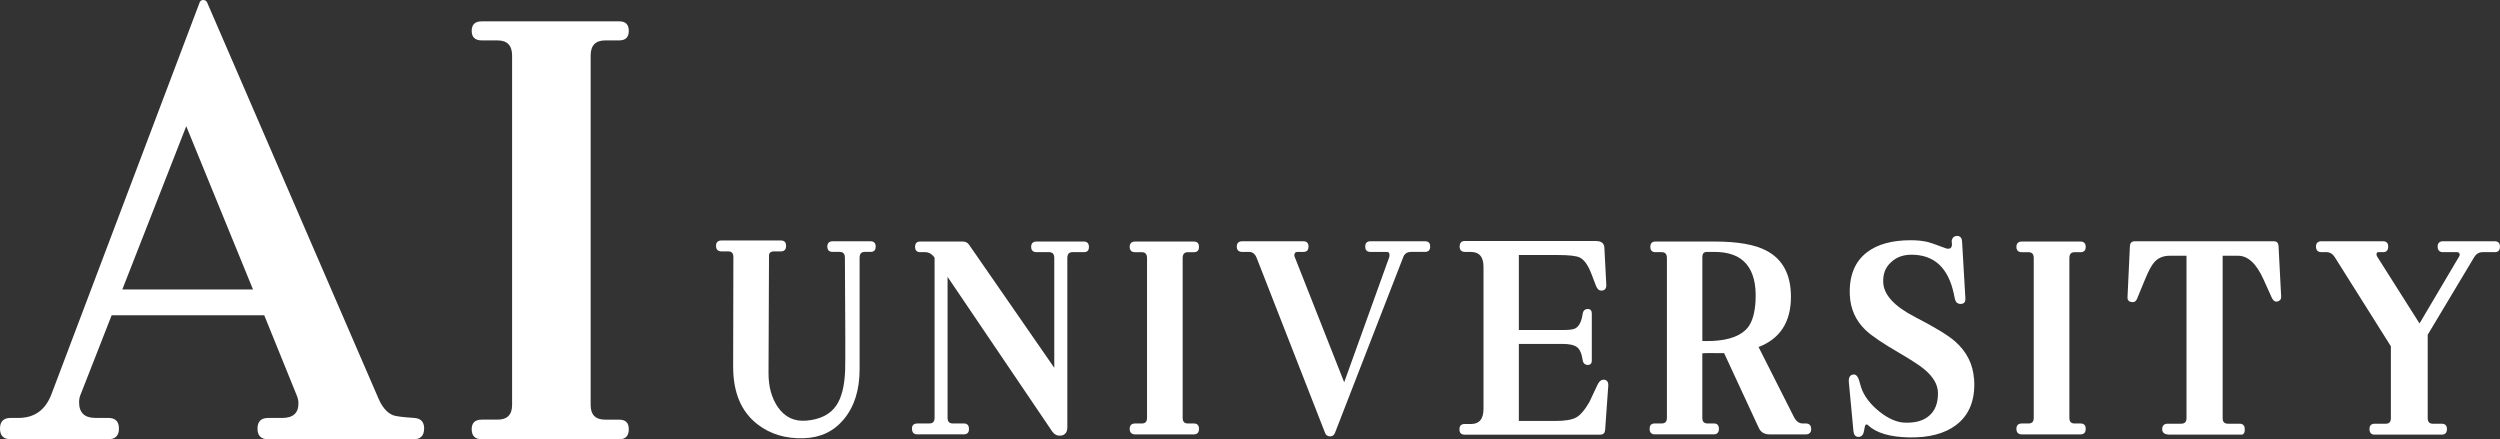
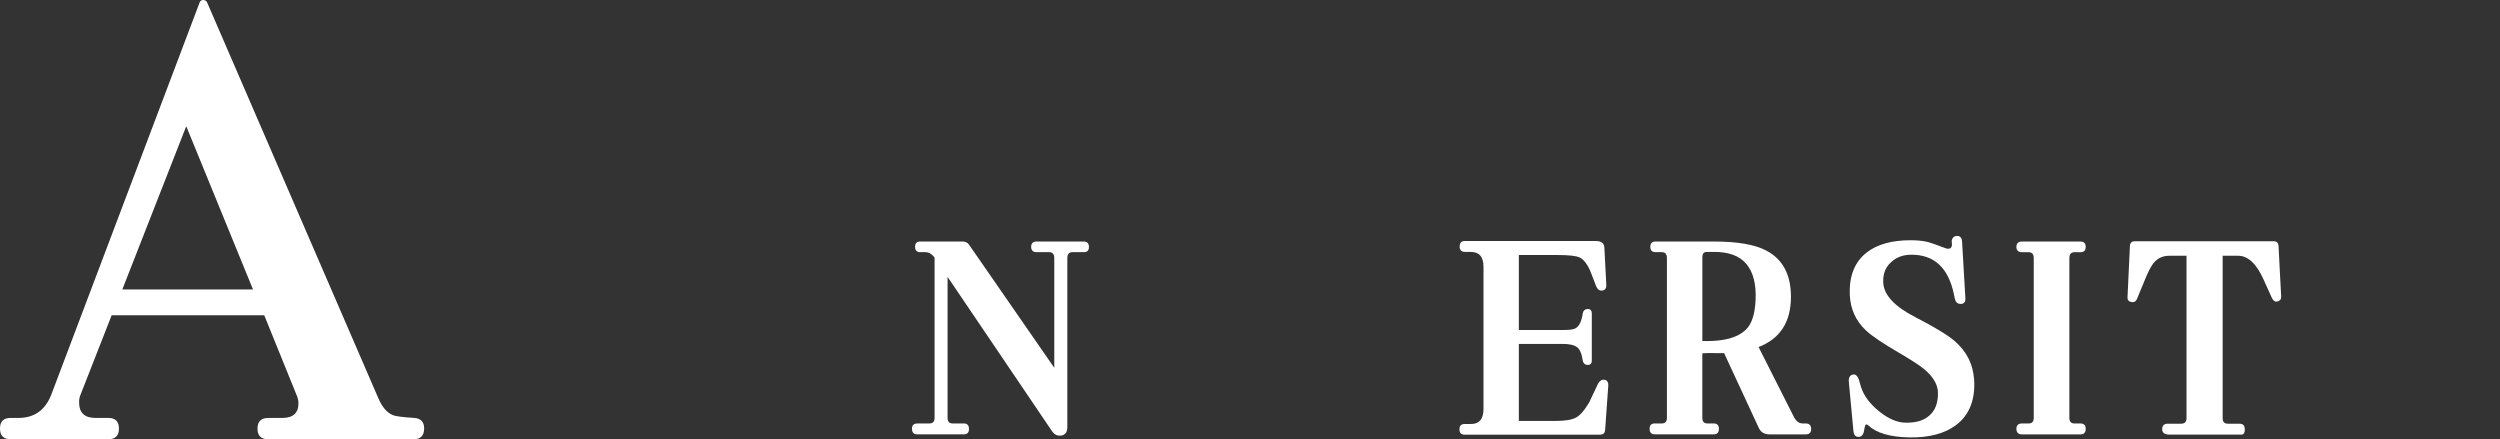
<svg xmlns="http://www.w3.org/2000/svg" id="_レイヤー_1" data-name="レイヤー 1" viewBox="0 0 774.07 136.01">
  <rect x="0" y="0" width="774.07" height="136.01" fill="#333333" stroke="none" />
  <defs>
    <style>
      .cls-1, .cls-2 {
        fill: #fff;
      }

      .cls-2 {
        stroke: #fff;
        stroke-miterlimit: 10;
        stroke-width: .59px;
      }
    </style>
  </defs>
  <g>
    <path class="cls-1" d="m131.32,132.71c0,2.2-1.1,3.3-3.3,3.3h-44.99c-2.2,0-3.3-1.1-3.3-3.3s1.1-3.3,3.3-3.3h4.34c3.36,0,5.04-1.5,5.04-4.52,0-.81-.17-1.62-.52-2.43l-10.07-24.84h-47.25l-9.73,24.84c-.23.58-.35,1.28-.35,2.08,0,3.24,1.68,4.86,5.04,4.86h4c2.2,0,3.3,1.1,3.3,3.3s-1.1,3.3-3.3,3.3H3.3c-2.2,0-3.3-1.1-3.3-3.3s1.1-3.3,3.3-3.3h2.43c4.98,0,8.4-2.49,10.25-7.47L61.84.69c.23-.46.58-.69,1.04-.69.58,0,.98.23,1.22.69l52.98,122.46c1.16,2.78,2.66,4.58,4.52,5.38.81.35,3.01.64,6.6.87,2.08.12,3.13,1.22,3.13,3.3Zm-52.98-43.08l-20.67-50.55-19.8,50.55h40.47Z" />
-     <path class="cls-1" d="m194.69,132.88c0,2.08-.99,3.13-2.95,3.13h-42.56c-2.08,0-3.13-1.04-3.13-3.13,0-1.97,1.04-2.95,3.13-2.95h4.86c3.01,0,4.52-1.5,4.52-4.52V17.2c0-3.13-1.51-4.69-4.52-4.69h-4.86c-2.08,0-3.13-.98-3.13-2.95s1.04-2.95,3.13-2.95h42.56c1.97,0,2.95.99,2.95,2.95s-.99,2.95-2.95,2.95h-4.34c-3.01,0-4.52,1.56-4.52,4.69v108.22c0,3.01,1.5,4.52,4.52,4.52h4.34c1.97,0,2.95.99,2.95,2.95Z" />
  </g>
  <g>
-     <path class="cls-2" d="m270.86,76.35c0,.9-.42,1.35-1.27,1.35h-1.79c-1.29,0-1.94.71-1.94,2.14v34.52c0,6.35-1.62,11.45-4.85,15.31-3.03,3.65-7.06,5.55-12.08,5.71-5.52.21-10.24-1.19-14.17-4.21-4.97-3.81-7.46-9.68-7.46-17.61l.07-33.96c0-1.38-.65-2.06-1.94-2.06h-2.09c-.9,0-1.34-.48-1.34-1.43,0-.9.45-1.35,1.34-1.35h18.5c.84,0,1.27.45,1.27,1.35,0,.95-.42,1.43-1.27,1.43h-2.09c-1.29,0-1.94.56-1.94,1.67l-.15,36.34c0,4.23.97,7.78,2.91,10.63,2.24,3.23,5.27,4.68,9.1,4.36,4.38-.37,7.53-1.96,9.47-4.76,1.69-2.43,2.63-6.08,2.83-10.95.1-2.33.07-13.99-.07-34.99,0-1.43-.65-2.14-1.94-2.14h-2.16c-.9,0-1.34-.45-1.34-1.35s.45-1.35,1.34-1.35h11.78c.84,0,1.27.45,1.27,1.35Z" />
    <path class="cls-2" d="m336.9,76.43c0,.9-.42,1.35-1.27,1.35h-3.51c-1.29,0-1.94.71-1.94,2.14v52.37c0,1.38-.57,2.14-1.72,2.3-1,.1-1.79-.27-2.39-1.11l-32.97-48.72v44.59c0,1.38.65,2.06,1.94,2.06h3.43c.84,0,1.27.48,1.27,1.43,0,.9-.42,1.35-1.27,1.35h-14.54c-.85,0-1.27-.5-1.27-1.51,0-.85.47-1.27,1.42-1.27h3.65c1.29,0,1.94-.69,1.94-2.06v-49.67c-.9-1.27-1.96-1.9-3.21-1.9h-1.57c-.85,0-1.27-.45-1.27-1.35s.42-1.35,1.27-1.35h13.2c.75,0,1.32.29,1.72.87l26.92,38.88v-34.91c0-1.43-.65-2.14-1.94-2.14h-3.88c-.9,0-1.34-.45-1.34-1.35s.45-1.35,1.34-1.35h14.69c.84,0,1.27.45,1.27,1.35Z" />
-     <path class="cls-2" d="m370.96,132.77c0,.95-.42,1.43-1.27,1.43h-18.27c-.9,0-1.34-.48-1.34-1.43,0-.9.45-1.35,1.34-1.35h2.09c1.29,0,1.94-.69,1.94-2.06v-49.43c0-1.43-.65-2.14-1.94-2.14h-2.09c-.9,0-1.34-.45-1.34-1.35s.45-1.35,1.34-1.35h18.27c.84,0,1.27.45,1.27,1.35s-.42,1.35-1.27,1.35h-1.86c-1.29,0-1.94.71-1.94,2.14v49.43c0,1.38.65,2.06,1.94,2.06h1.86c.84,0,1.27.45,1.27,1.35Z" />
-     <path class="cls-2" d="m442.53,76.35c0,.9-.42,1.35-1.27,1.35h-4.33c-1.39,0-2.31.63-2.76,1.9l-21.11,54.35c-.25.58-.65.87-1.19.87-.7,0-1.14-.32-1.34-.95l-21.18-54.19c-.55-1.32-1.42-1.98-2.61-1.98h-2.16c-.9,0-1.34-.45-1.34-1.35s.45-1.35,1.34-1.35h19.02c.84,0,1.27.45,1.27,1.35s-.42,1.35-1.27,1.35h-1.79c-.9,0-1.34.48-1.34,1.43,0,.21.05.4.15.56l15.59,39.51,14.25-39.59c.05-.21.07-.4.07-.56,0-.9-.4-1.35-1.19-1.35h-5.07c-.85,0-1.27-.45-1.27-1.35s.42-1.35,1.27-1.35h17.01c.84,0,1.27.45,1.27,1.35Z" />
    <path class="cls-2" d="m497.67,119.44l-.97,13.65c-.05.79-.45,1.19-1.19,1.19h-42.07c-.85,0-1.27-.45-1.27-1.35s.42-1.35,1.27-1.35h1.94c2.83,0,4.25-1.67,4.25-5v-43.96c0-3.28-1.44-4.92-4.33-4.92h-1.72c-.9,0-1.34-.45-1.34-1.35,0-.95.4-1.43,1.19-1.43h40.72c1.49,0,2.26.58,2.31,1.75l.6,11.51c.05,1.01-.37,1.51-1.27,1.51-.55,0-1-.42-1.34-1.27l-1.49-3.89c-1.04-2.7-2.29-4.39-3.73-5.08-1.1-.53-3.48-.79-7.16-.79h-11.79c-.2,0-.3.11-.3.32v23.49h14.17c1.89,0,3.16-.18,3.8-.56,1.24-.69,2.04-2.27,2.39-4.76.1-.74.5-1.14,1.19-1.19.7-.05,1.04.32,1.04,1.11v14.6c0,.74-.35,1.08-1.04,1.03-.7-.05-1.09-.45-1.19-1.19-.3-2.12-.92-3.53-1.86-4.25-.95-.71-2.46-1.07-4.55-1.07h-13.95v24.12c0,.21.1.32.3.32h11.41c2.93,0,5.07-.36,6.41-1.07,1.34-.71,2.76-2.34,4.25-4.88l2.54-5.4c.45-.95.97-1.43,1.57-1.43.89,0,1.29.53,1.19,1.59Z" />
    <path class="cls-2" d="m560.5,132.85c0,.9-.45,1.35-1.34,1.35h-11.26c-1.49,0-2.51-.61-3.06-1.83l-10.82-23.33h-2.68c-1.89-.05-3.41-.03-4.55.08v20.23c0,1.38.65,2.06,1.94,2.06h1.94c.84,0,1.27.45,1.27,1.35,0,.95-.42,1.43-1.27,1.43h-18.35c-.85,0-1.27-.48-1.27-1.43,0-.9.42-1.35,1.27-1.35h2.16c1.29,0,1.94-.69,1.94-2.06v-49.43c0-1.43-.65-2.14-1.94-2.14h-1.94c-.85,0-1.27-.45-1.27-1.35s.42-1.35,1.27-1.35h18.27c7.16,0,12.48.93,15.96,2.78,4.97,2.59,7.46,7.27,7.46,14.04,0,7.78-3.38,12.91-10.14,15.39l11.11,21.98c.75,1.43,1.74,2.14,2.98,2.14h.97c.89,0,1.34.48,1.34,1.43Zm-16.63-39.83c.25-5.02-.72-8.85-2.91-11.47-2.19-2.62-5.67-3.9-10.44-3.85h-2.01c-1.14,0-1.71.66-1.71,1.98v26.18c.84.05,2.01.05,3.5,0,5.32-.26,9.03-1.69,11.11-4.28,1.44-1.8,2.26-4.65,2.46-8.57Z" />
    <path class="cls-2" d="m610.95,117.45c.4,6.24-1.44,10.9-5.52,13.96-3.48,2.59-8.23,3.83-14.25,3.73-5.92-.11-10.12-1.35-12.61-3.73-.35-.32-.7-.37-1.04-.16-.25.11-.46.75-.63,1.94-.17,1.19-.66,1.79-1.45,1.79-.75,0-1.17-.48-1.27-1.43l-1.42-15.16c-.15-1.37.25-2.09,1.19-2.14.55-.05.99.42,1.34,1.43.25.79.47,1.56.67,2.3.9,2.75,2.81,5.3,5.74,7.66,2.93,2.35,5.74,3.53,8.43,3.53,3.18.05,5.64-.69,7.38-2.22,1.94-1.64,2.88-4.1,2.83-7.38-.05-2.59-1.49-5.08-4.33-7.46-1.24-1.06-3.71-2.67-7.38-4.84-5.47-3.17-9.08-5.61-10.81-7.3-2.98-2.86-4.58-6.4-4.77-10.63-.25-5.82,1.49-10.16,5.22-13.01,3.18-2.43,7.63-3.65,13.35-3.65,2.04,0,3.8.19,5.3.56.65.16,2.31.74,5,1.75.5.21.92.32,1.27.32.84,0,1.34-.45,1.49-1.35l-.08-1.51c.2-.74.65-1.11,1.34-1.11.79,0,1.22.45,1.27,1.35l1.04,17.77c.05.9-.35,1.35-1.19,1.35-.8,0-1.29-.45-1.49-1.35l-.3-1.43c-1.74-8.3-6.22-12.46-13.43-12.46-2.64,0-4.8.79-6.49,2.38-1.84,1.64-2.69,3.84-2.54,6.59.2,3.92,3.53,7.54,9.99,10.87,6.17,3.17,10.29,5.69,12.38,7.54,3.53,3.12,5.45,6.96,5.74,11.5Z" />
    <path class="cls-2" d="m645.51,132.77c0,.95-.42,1.43-1.27,1.43h-18.27c-.89,0-1.34-.48-1.34-1.43,0-.9.45-1.35,1.34-1.35h2.09c1.29,0,1.94-.69,1.94-2.06v-49.43c0-1.43-.65-2.14-1.94-2.14h-2.09c-.89,0-1.34-.45-1.34-1.35s.45-1.35,1.34-1.35h18.27c.84,0,1.27.45,1.27,1.35s-.42,1.35-1.27,1.35h-1.86c-1.29,0-1.94.71-1.94,2.14v49.43c0,1.38.65,2.06,1.94,2.06h1.86c.84,0,1.27.45,1.27,1.35Z" />
    <path class="cls-2" d="m706.02,91.9c.05.63-.3,1.03-1.04,1.19-.5.11-.95-.26-1.34-1.11l-2.54-5.63c-2.24-4.97-4.95-7.46-8.13-7.46h-5.07v50.54c0,1.38.65,2.06,1.94,2.06h3.65c.85,0,1.27.48,1.27,1.43,0,.9-.22,1.35-.67,1.35h-22.38c-1.29,0-1.94-.45-1.94-1.35,0-.95.45-1.43,1.34-1.43h4.18c1.34,0,2.01-.69,2.01-2.06v-50.54h-5.52c-2.09,0-3.75.71-5,2.14-.85.95-1.79,2.7-2.83,5.24l-2.46,5.95c-.25.79-.72,1.14-1.42,1.03-.75-.11-1.09-.48-1.04-1.11l.75-16.03c.05-.74.42-1.11,1.12-1.11h43.18c.7,0,1.07.37,1.12,1.11l.82,15.79Z" />
-     <path class="cls-2" d="m773.77,76.35c0,.95-.42,1.43-1.27,1.43h-3.8c-1.24,0-2.21.58-2.91,1.75l-14.4,24.04v25.87c0,1.38.65,2.06,1.94,2.06h2.76c.84,0,1.27.45,1.27,1.35,0,.95-.42,1.43-1.27,1.43h-20.88c-.85,0-1.27-.48-1.27-1.43,0-.9.42-1.35,1.27-1.35h3.43c1.29,0,1.94-.69,1.94-2.06v-22.3l-17.38-27.61c-.75-1.16-1.69-1.75-2.83-1.75h-1.64c-.89,0-1.34-.48-1.34-1.43,0-.9.45-1.35,1.34-1.35h19.17c.85,0,1.27.45,1.27,1.35,0,.95-.42,1.43-1.27,1.43h-1.49c-.4,0-.67.19-.82.56-.1.37-.05.77.15,1.19l13.42,21.19,12.53-21.19c.25-.42.27-.82.07-1.19-.2-.37-.52-.56-.97-.56h-4.4c-.89,0-1.34-.48-1.34-1.43,0-.9.45-1.35,1.34-1.35h16.11c.85,0,1.27.45,1.27,1.35Z" />
  </g>
</svg>